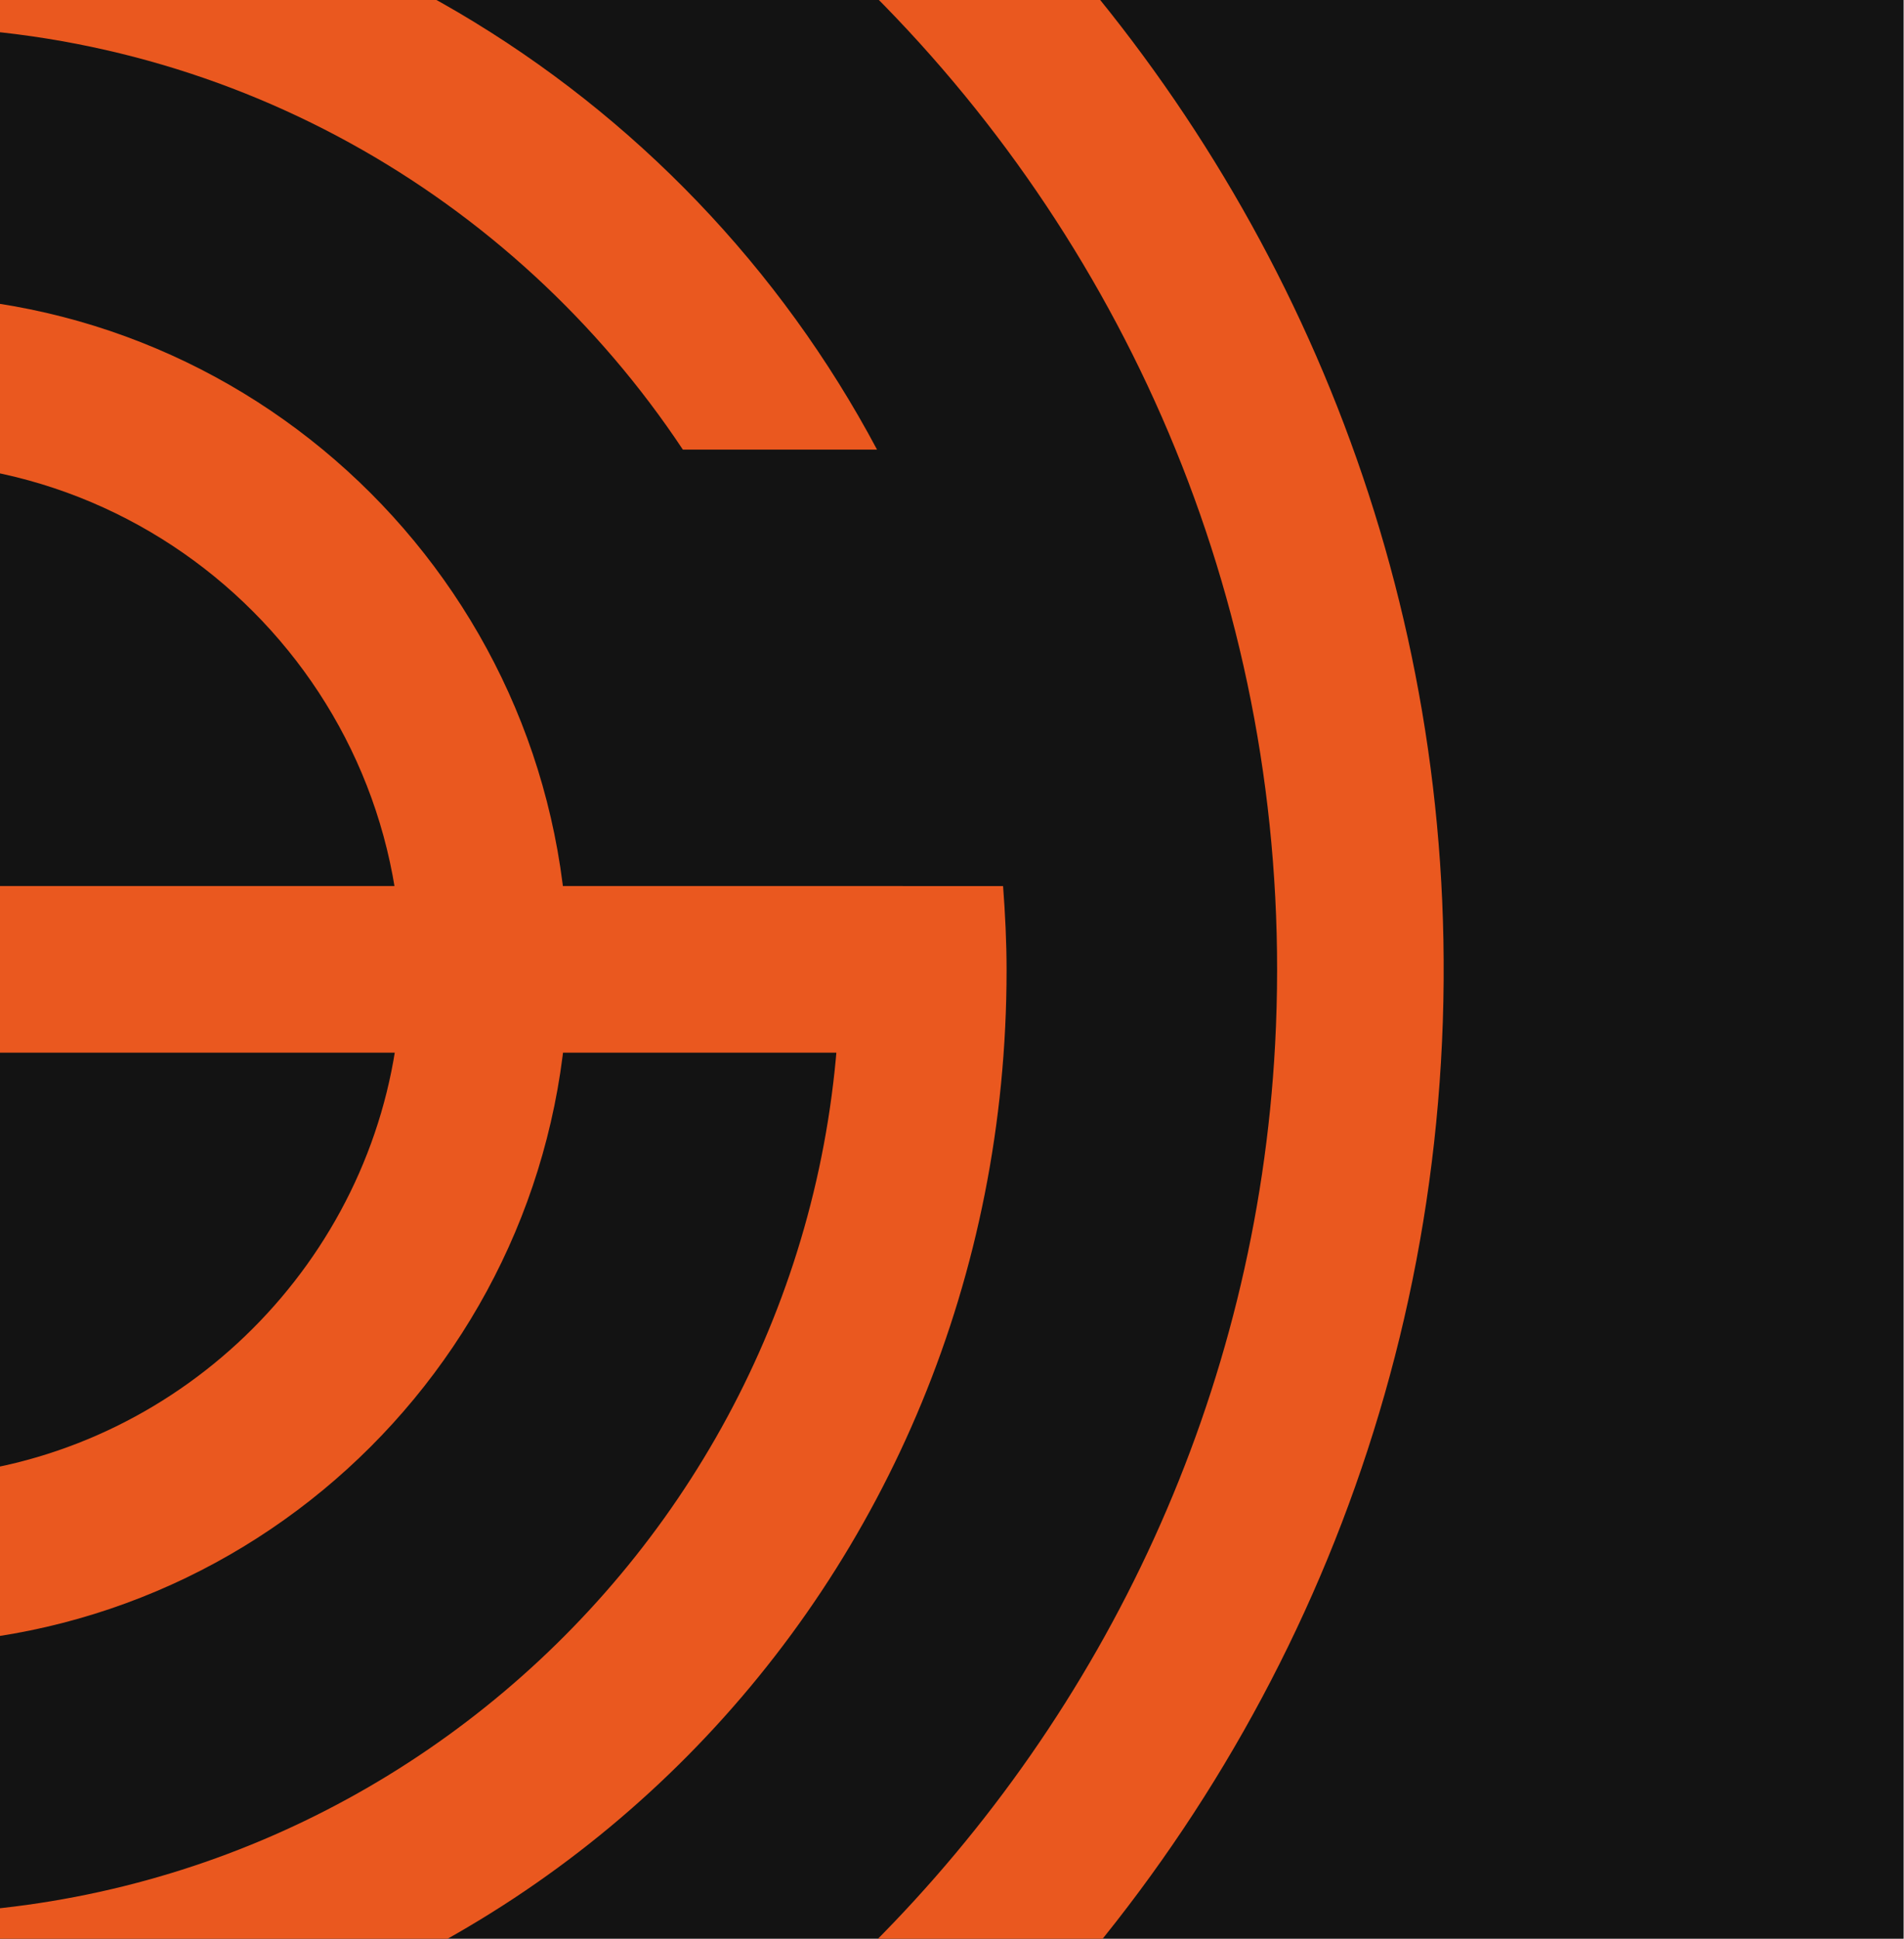
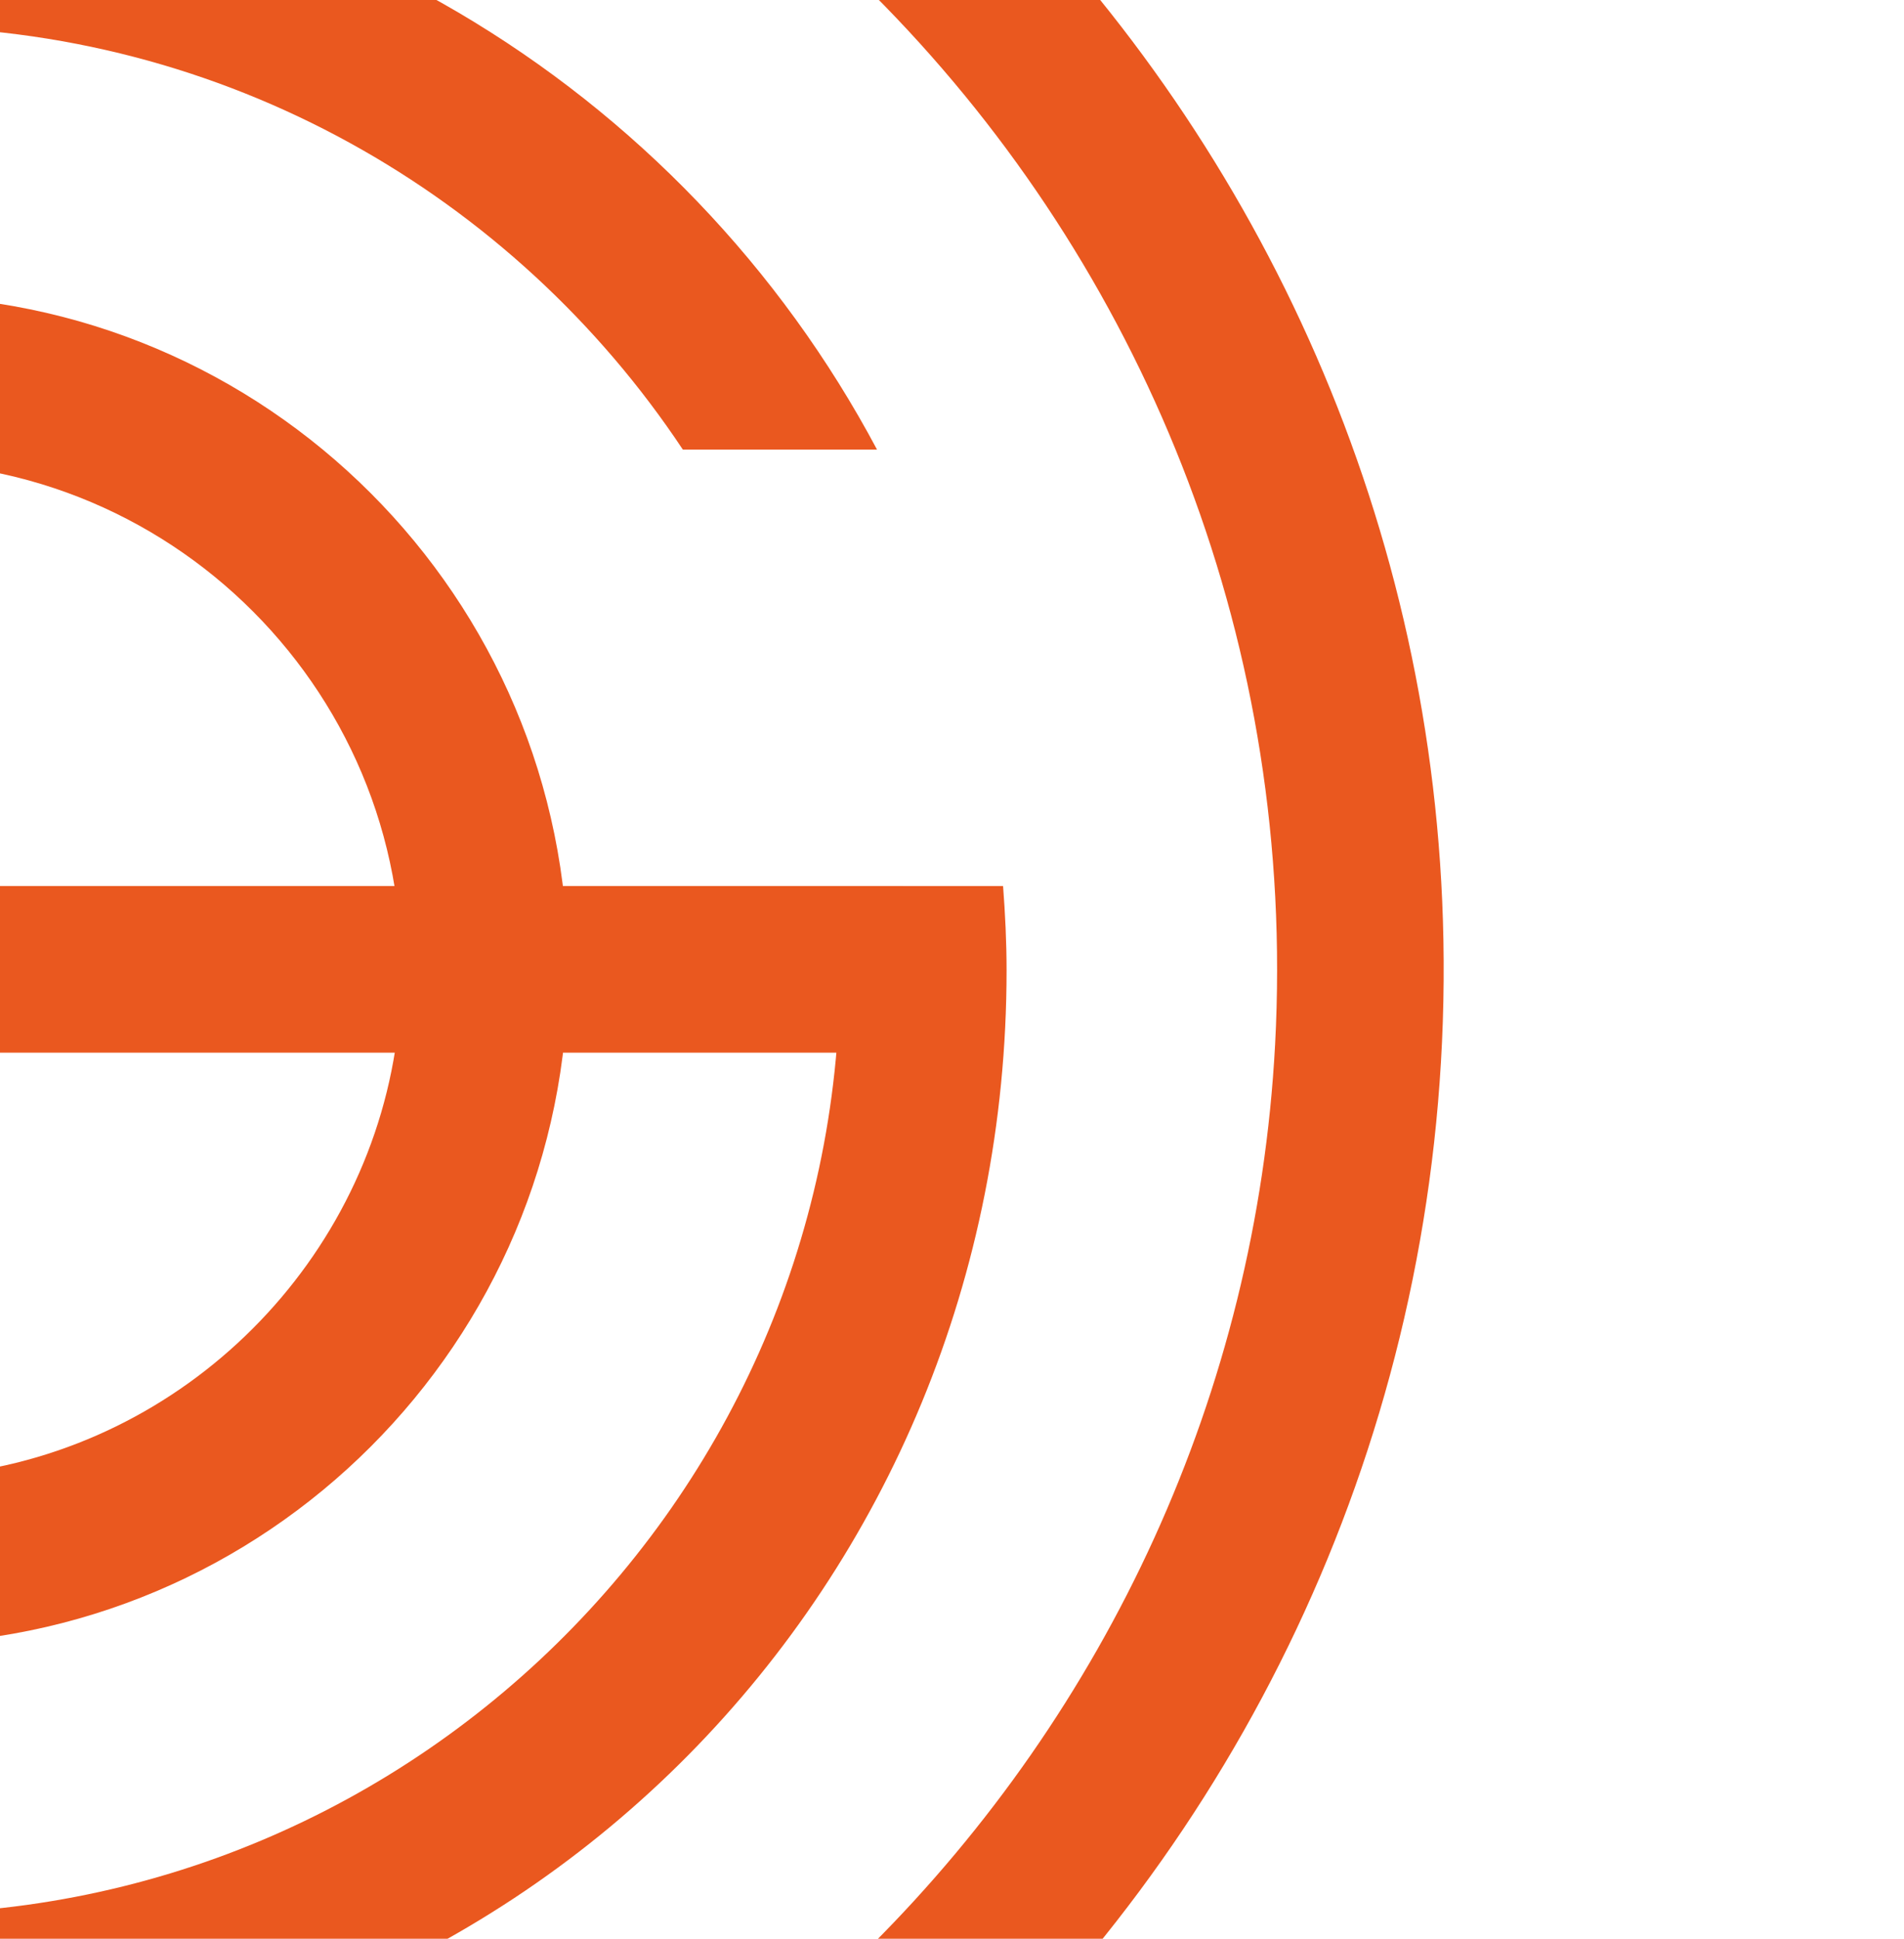
<svg xmlns="http://www.w3.org/2000/svg" data-bbox="-343.977 -120.477 740.747 644.884" viewBox="0 0 396.85 403.94" data-type="color">
  <g>
    <defs>
      <clipPath id="2b9a1107-3629-4e98-a672-f768a268ab66">
        <path d="M396.77 0v403.94H-.08V0z" />
      </clipPath>
    </defs>
-     <path fill="#131313" d="M396.77 0v403.94H-.08V0z" data-color="1" />
    <g clip-path="url(#2b9a1107-3629-4e98-a672-f768a268ab66)">
      <path d="M-21.53-85.75c163.83 0 296.12 137.65 287.3 303.36C258 363.47 139.99 481.49-5.88 489.26c-165.72 8.82-303.36-123.46-303.36-287.3S-180.18-85.75-21.53-85.75m6.12-34.67c-182.93-3.39-331.9 145.58-328.51 328.51 3.2 172.39 143.87 313.07 316.26 316.26 182.93 3.39 331.9-145.58 328.51-328.51-3.19-172.39-143.86-313.06-316.26-316.26" fill="#ea581f" data-color="2" />
      <path d="M-22.1 96.31c62.31 0 112.2 54.15 105.09 117.86-5.41 48.52-44.48 87.59-93 93-63.71 7.11-117.86-42.79-117.86-105.09 0-58.32 47.45-105.77 105.77-105.77m0-34.73c-77.59 0-140.5 62.9-140.5 140.5s62.9 140.5 140.5 140.5 140.5-62.9 140.5-140.5S55.49 61.58-22.1 61.58" fill="#ea581f" data-color="2" />
      <path d="M187.81 184.6H-21.53v34.73h208.59c9.07 0 17.17-6.63 18.03-15.66.99-10.36-7.13-19.07-17.28-19.07" fill="#ea581f" data-color="2" />
      <path d="M174.25 184.6c.51 5.79.82 11.63.82 17.55 0 113.4-96.51 204.68-211.7 196.04-96.12-7.21-173.73-84.82-180.94-180.94-8.64-115.19 82.64-211.7 196.04-211.7 68.34 0 128.62 35.07 163.86 88.13h40.47C142.52 17.96 61.42-32.74-31.18-28.98c-119.02 4.84-215.95 101.21-221.43 220.2-6.11 132.74 99.69 242.27 231.08 242.27S209.8 329.92 209.8 202.16c0-5.91-.29-11.75-.73-17.55h-34.82Z" fill="#ea581f" data-color="2" />
    </g>
  </g>
</svg>